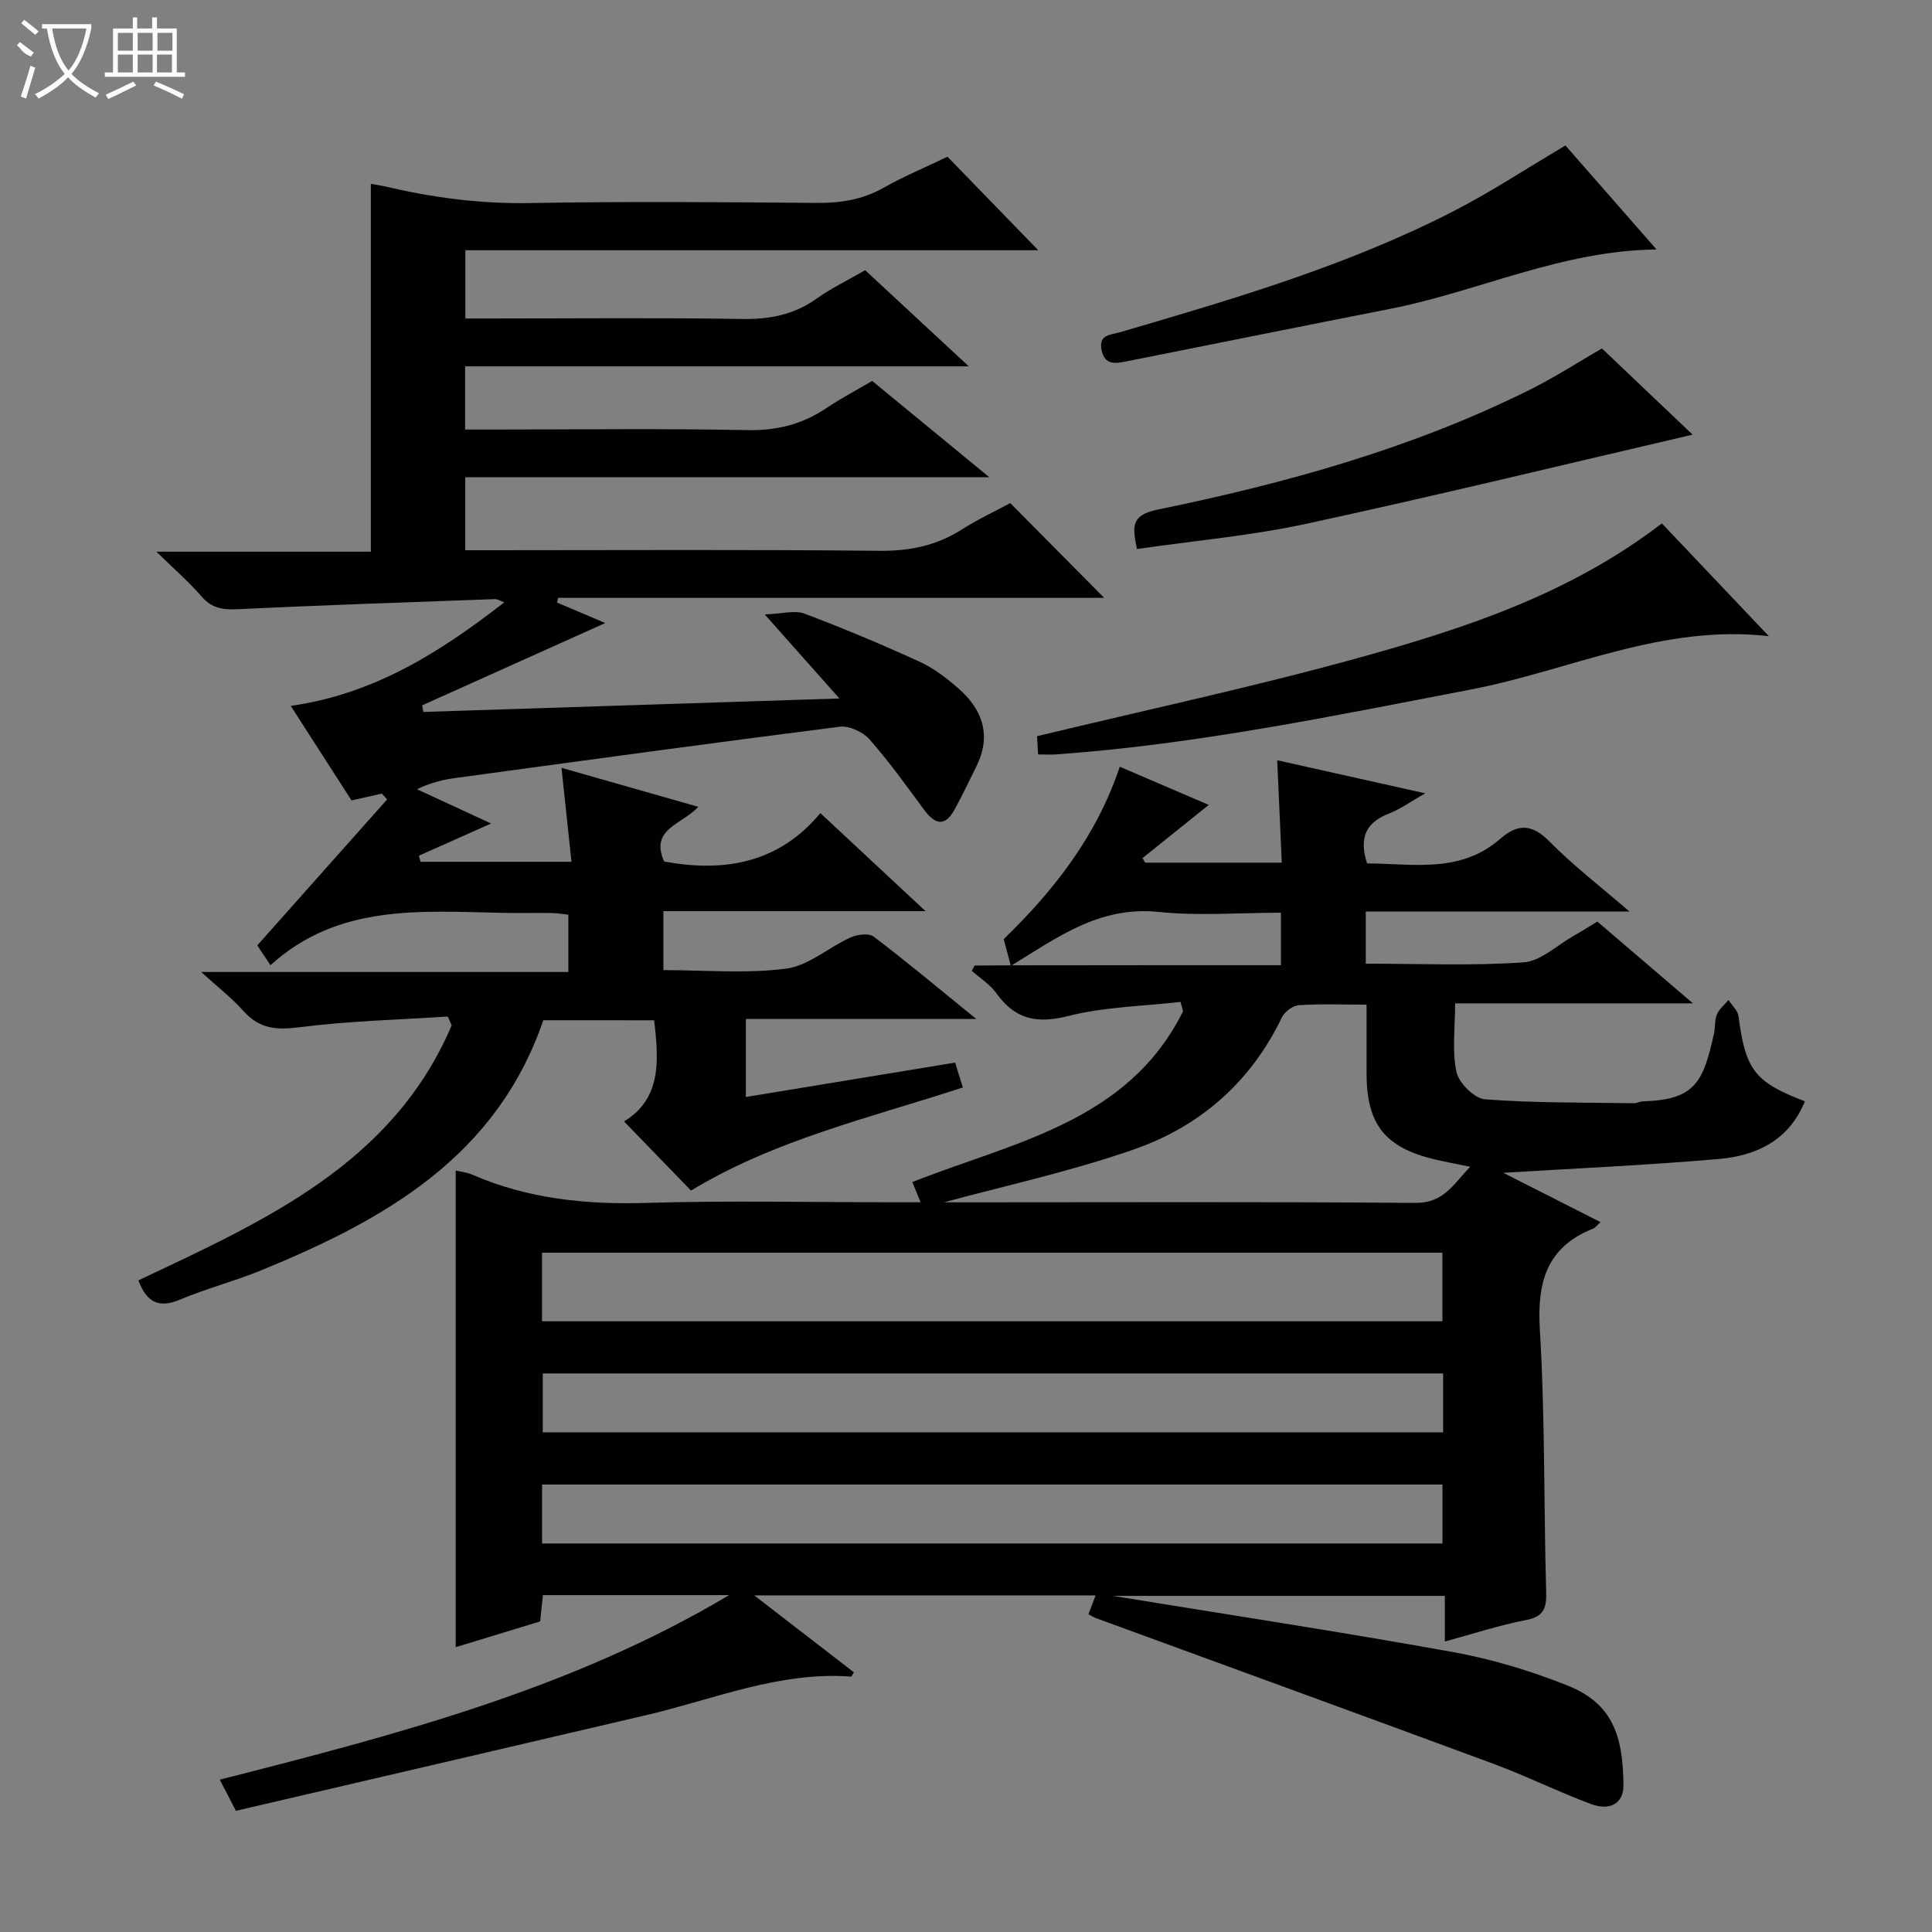
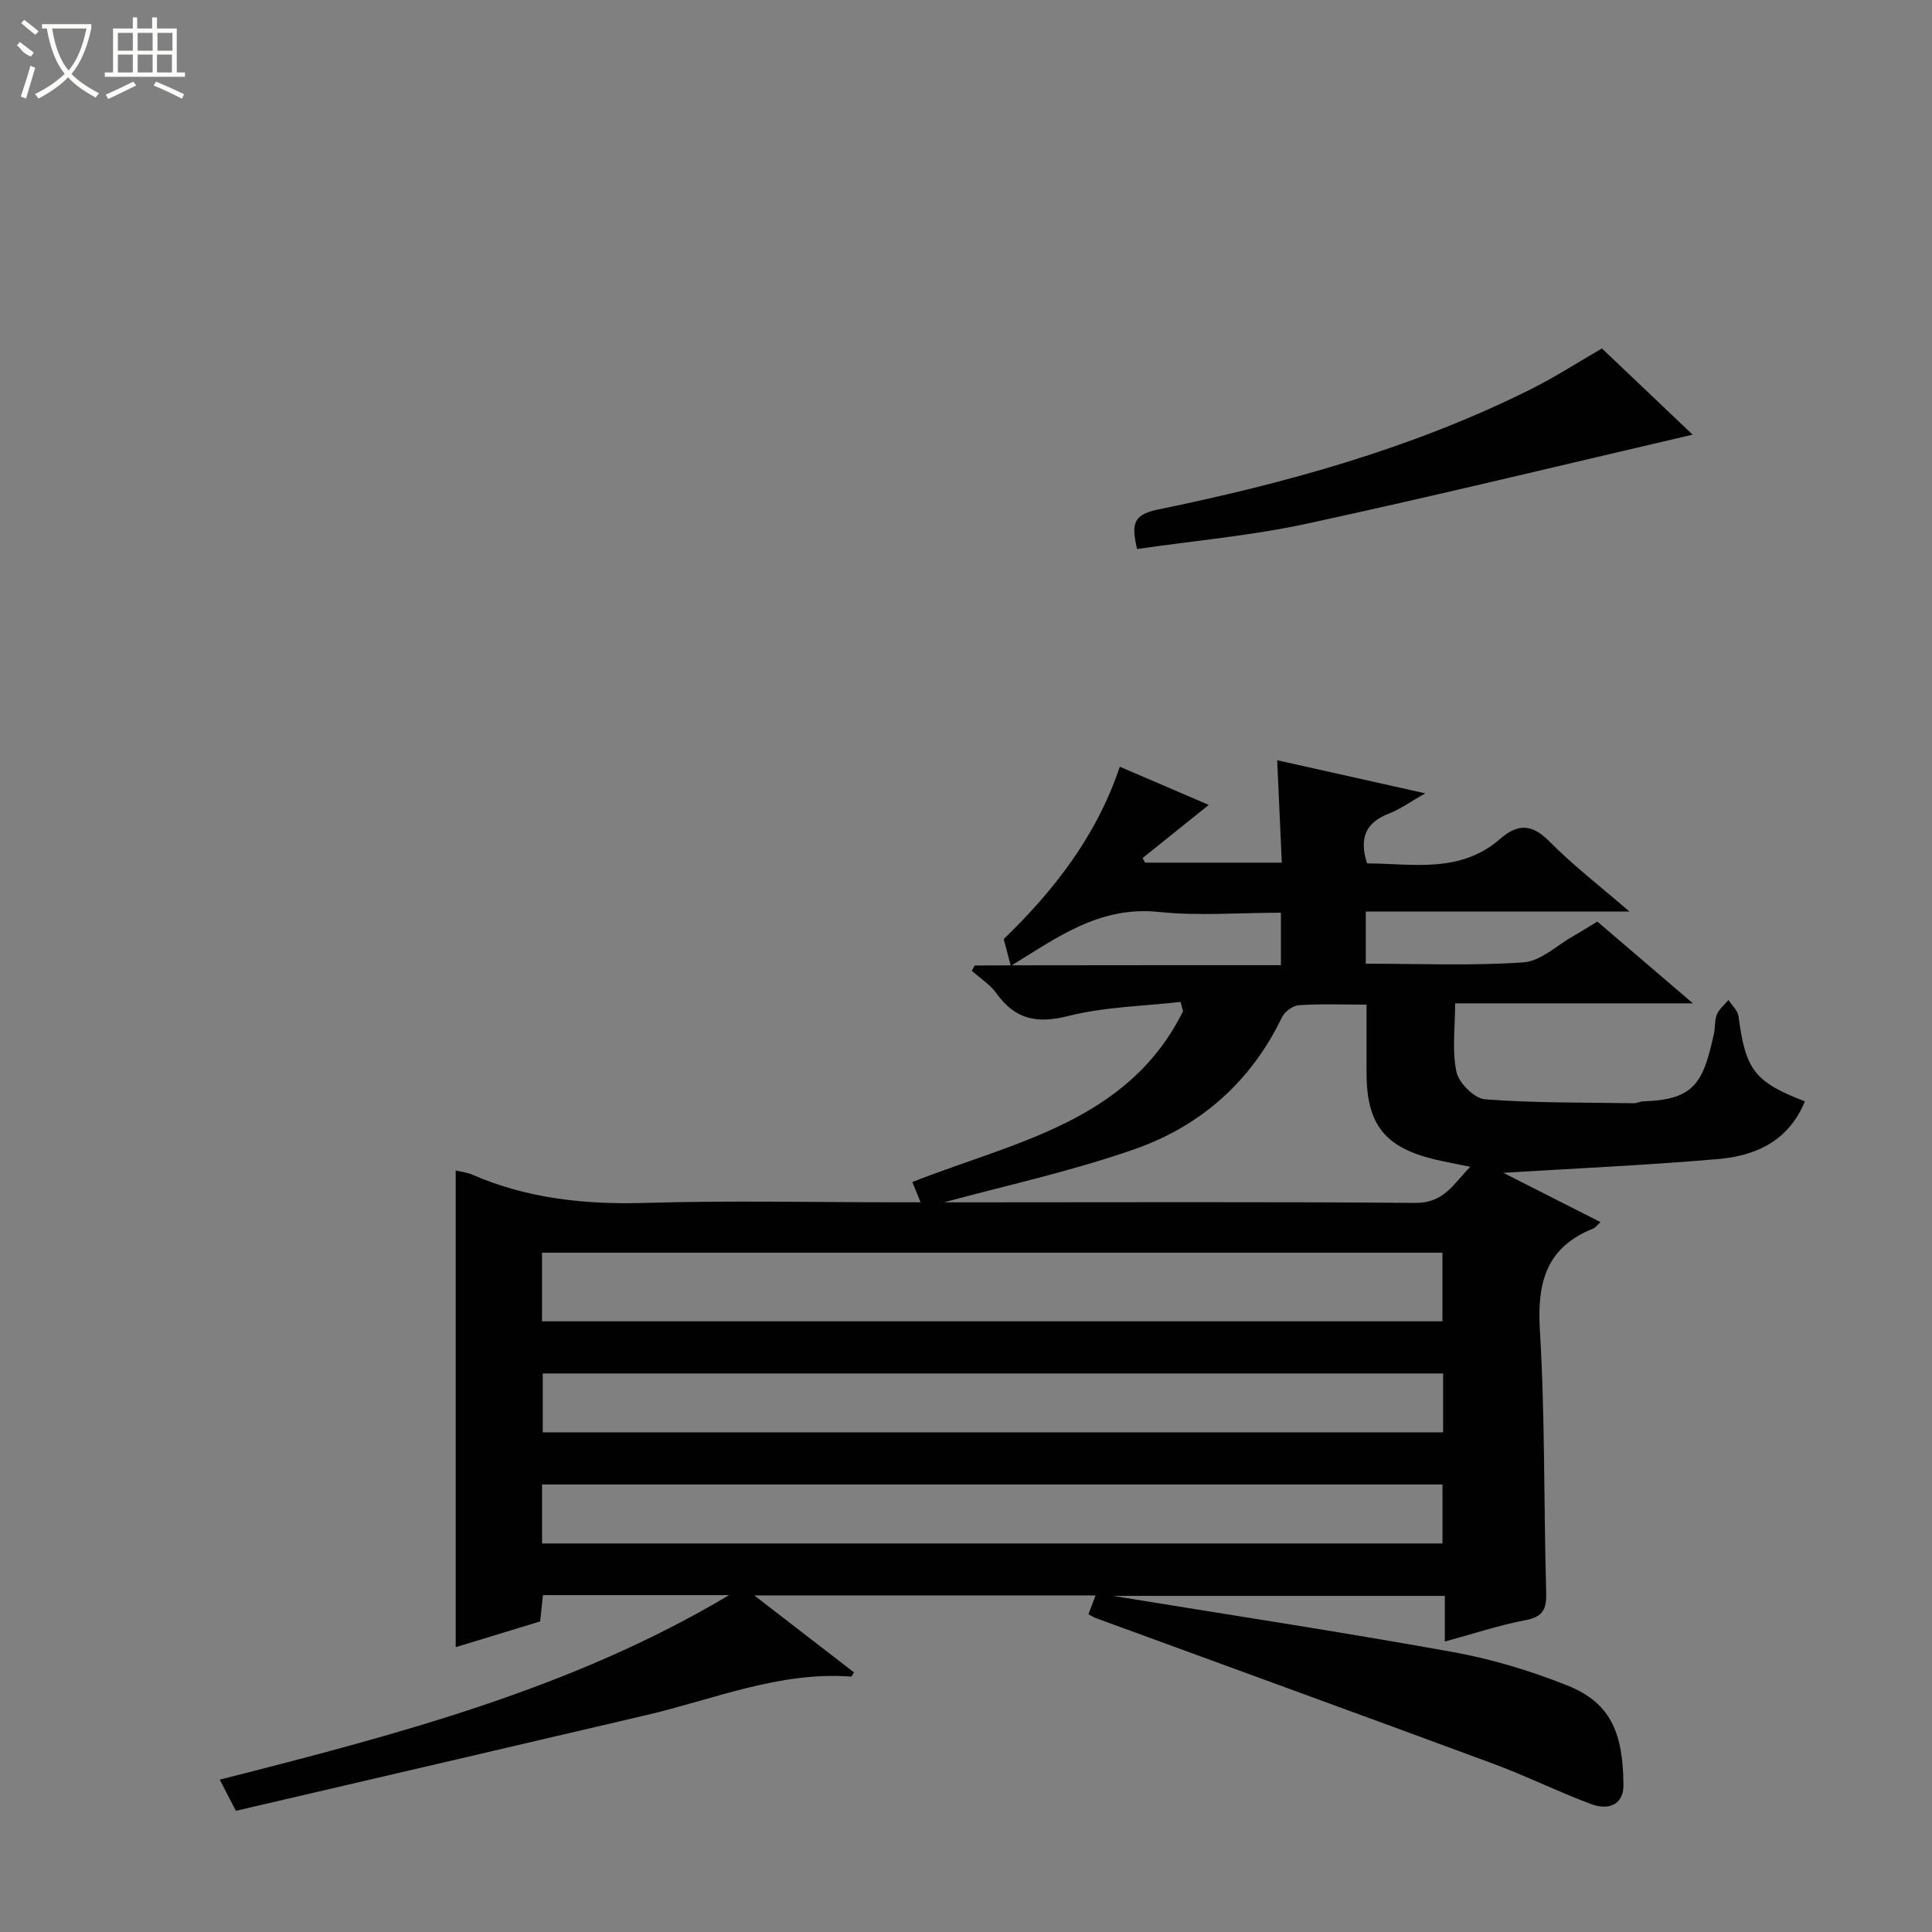
<svg xmlns="http://www.w3.org/2000/svg" enable-background="new 0 0 400 400" viewBox="0 0 400 400">
  <rect x="0" y="0" width="400" height="400" fill="#808080" stroke="none" />
  <g fill="#010102">
    <path d="m209.28 199.98c-.45-1.71-.9-3.42-1.47-5.55 10.22-9.9 19.16-21.15 24.03-35.69 6.32 2.71 12.29 5.28 18.42 7.91-4.86 3.9-9.28 7.45-13.7 11 .17.32.34.63.51.95h28.31c-.3-6.77-.61-13.62-.95-21.2 9.82 2.19 19.59 4.38 30.65 6.85-3.12 1.77-5.17 3.28-7.47 4.17-4.75 1.83-6.31 4.96-4.57 10.34 9.4.02 19.26 2.18 27.6-5.12 3.56-3.11 6.54-3.1 10.14.56 4.89 4.97 10.48 9.25 16.58 14.52-18.66 0-36.46 0-54.59 0v10.8c11.09 0 21.91.47 32.64-.27 3.59-.25 6.98-3.57 10.44-5.52 1.58-.89 3.1-1.87 4.86-2.93 6.38 5.46 12.68 10.85 19.79 16.93-16.81 0-32.67 0-49.23 0 0 5.09-.67 9.83.28 14.22.49 2.29 3.72 5.48 5.91 5.65 10.23.78 20.53.65 30.81.81.65.01 1.29-.37 1.95-.39 10.71-.32 12.43-3.95 14.65-14.08.28-1.29.1-2.74.6-3.92.48-1.13 1.58-2 2.4-2.98.71 1.11 1.91 2.16 2.07 3.35 1.45 11.11 3.29 13.61 13.74 17.63-3.29 8.09-10.03 11.26-17.85 11.94-14.72 1.28-29.5 1.93-44.58 2.86 6.59 3.35 13.24 6.72 20.12 10.21-.77.7-1.07 1.15-1.49 1.32-9.66 3.84-11.66 11.06-11.07 20.9 1.09 18.1.8 36.28 1.31 54.42.1 3.42-.59 5.06-4.25 5.76-5.51 1.06-10.88 2.84-16.73 4.43 0-3.2 0-6.11 0-9.45-23.25 0-46.14 0-68.73 0 23.24 3.79 46.82 7.38 70.3 11.61 8.1 1.46 16.16 3.89 23.82 6.95 9.27 3.7 11.5 10.25 11.59 20.64.03 3.7-2.71 5.39-6.73 3.89-6.84-2.54-13.42-5.82-20.26-8.35-27.38-10.13-54.83-20.1-82.24-30.14-.45-.16-.86-.44-1.54-.8.46-1.21.9-2.38 1.48-3.9-23.36 0-46.51 0-70.67 0 7.36 5.68 14 10.81 20.64 15.93-.26.4-.45.89-.6.88-14.83-1.1-28.36 4.69-42.36 7.97-28.24 6.62-56.5 13.18-85 19.82-1.37-2.64-2.24-4.32-3.34-6.45 36.66-9.33 72.83-18.76 105.46-38.21-12.72 0-25.45 0-38.55 0-.19 1.75-.37 3.49-.58 5.45-5.83 1.78-11.65 3.56-17.48 5.33 0-33.06 0-65.77 0-98.69.98.24 2.3.37 3.45.87 11.51 5 23.5 6.21 35.98 5.84 17.15-.52 34.33-.13 51.5-.13h5.32c-.7-1.71-1.18-2.89-1.71-4.19 21.01-8.3 44.66-12.41 56.05-35.37-.17-.64-.35-1.28-.52-1.93-7.77.9-15.73 1.02-23.24 2.92-6.52 1.65-11.02.71-14.89-4.71-1.3-1.82-3.37-3.11-5.08-4.64.19-.37.38-.74.58-1.11 2.51 0 5.02 0 7.55-.03 18.6-.03 37.19-.03 55.86-.03 0-4.21 0-7.42 0-10.86-8.74 0-17.14.7-25.37-.17-12.28-1.26-21.13 5.43-30.55 11.18zm-97.06 73.58h186.42c0-4.96 0-9.55 0-14.2-62.28 0-124.27 0-186.42 0zm186.56 10.8c-62.43 0-124.42 0-186.41 0v12.19h186.41c0-4.17 0-7.97 0-12.19zm-186.55 35.2h186.42c0-4.29 0-8.21 0-12.21-62.28 0-124.27 0-186.42 0zm83.21-70.63h3.58c31.33 0 62.66-.14 93.98.12 5.97.05 7.9-3.9 11.4-7.48-3.02-.62-5.14-1.01-7.24-1.5-10.43-2.47-14.22-7.25-14.23-17.89 0-4.6 0-9.21 0-14.18-5.1 0-9.58-.19-14.03.12-1.25.09-2.94 1.35-3.5 2.52-6.4 13.33-16.86 22.5-30.45 27.27-13.2 4.63-26.98 7.6-39.51 11.02z" />
-     <path d="m60.2 146.15c17.4-2.5 30.9-11.12 44.21-21.44-.92-.34-1.43-.69-1.92-.67-17.77.65-35.54 1.24-53.3 2.09-3.07.15-5.35-.19-7.46-2.64-2.6-3.01-5.65-5.64-9.35-9.27h44.4c0-25.67 0-50.71 0-76.16.79.15 2.01.32 3.2.6 9.73 2.27 19.51 3.56 29.59 3.38 19.83-.35 39.66-.2 59.49-.03 4.95.04 9.46-.65 13.83-3.11 4.33-2.44 8.95-4.37 13.28-6.45 6.34 6.53 12.57 12.95 18.79 19.36-39 0-78.66 0-118.61 0v14.13h5.28c17.33 0 34.67-.18 51.99.1 5.72.09 10.75-.85 15.44-4.21 2.96-2.12 6.3-3.71 10.06-5.89 6.78 6.29 13.67 12.68 21.46 19.91-35.38 0-69.7 0-104.28 0v13.08h5.42c17.66 0 35.33-.23 52.99.12 6.11.12 11.38-1.19 16.37-4.55 3.01-2.02 6.24-3.72 9.5-5.63 7.84 6.45 15.53 12.77 24.25 19.94-36.88 0-72.55 0-108.5 0v15.11h5.31c26.83 0 53.66-.16 80.49.12 6.23.06 11.73-1.07 16.96-4.39 3.33-2.12 6.94-3.8 10.07-5.49 6.57 6.62 12.87 12.98 19.45 19.62-37.71 0-75.38 0-113.06 0-.07.32-.14.65-.22.97 3.56 1.51 7.12 3.02 9.99 4.24-12.42 5.58-25.17 11.31-37.93 17.05.09.45.18.91.27 1.36 28.22-.91 56.45-1.83 86.13-2.79-5.17-5.81-9.68-10.9-15.46-17.4 3.65-.13 6.22-.92 8.21-.17 8.07 3.04 16.05 6.39 23.89 9.98 2.96 1.36 5.69 3.47 8.15 5.65 4.97 4.4 6.68 9.74 3.56 16.03-1.47 2.97-2.9 5.97-4.48 8.87-2.01 3.68-4.08 3.15-6.35.07-3.65-4.95-7.24-9.97-11.3-14.57-1.35-1.53-4.18-2.85-6.13-2.61-26.51 3.36-52.99 7-79.47 10.6-2.6.35-5.17.94-8.08 2.34 5.06 2.34 10.12 4.68 15.35 7.1-5.17 2.3-10.06 4.48-14.95 6.66.11.42.23.84.34 1.26h31.25c-.67-6.31-1.35-12.61-2.07-19.45 9.35 2.67 18.62 5.31 28.31 8.07-3.26 3.67-10.12 4.51-7.05 11.33 12.23 2.23 23.57.51 32.34-10.02 7.38 6.88 14.16 13.2 21.77 20.29-18.63 0-36.28 0-54.27 0v12.21c8.55 0 17.09.77 25.4-.3 4.64-.6 8.81-4.41 13.34-6.46 1.39-.63 3.79-.94 4.8-.17 6.84 5.19 13.44 10.72 21.23 17.04-16.75 0-32.1 0-47.7 0v16.16c14.4-2.37 28.54-4.69 43.33-7.12.46 1.47.96 3.09 1.6 5.15-19.4 6.33-39.06 10.88-56.28 21.35-4.54-4.69-9.01-9.31-13.87-14.32 7.75-4.7 7.22-12.6 6.23-20.94-7.75 0-15.35 0-22.95-.01-9.68 28.3-32.91 41.33-58.38 51.77-5.52 2.26-11.35 3.76-16.85 6.08-4.43 1.87-6.91.49-8.6-3.99 25.98-12.29 52.61-24.03 64.86-52.79-.27-.61-.54-1.23-.8-1.84-10.24.68-20.54.91-30.7 2.22-4.74.61-8.28.35-11.55-3.31-2.42-2.71-5.35-4.98-8.81-8.13h76.02c0-4.21 0-7.8 0-11.86-1.02-.11-2.27-.33-3.53-.35-3.33-.05-6.67.04-10-.03-16.94-.34-34.12-1.93-48.14 10.84-1.49-2.24-2.29-3.44-2.73-4.11 9.16-10.3 18.02-20.26 26.88-30.22-.36-.4-.73-.81-1.09-1.21-2.03.46-4.05.92-6.28 1.42-4.12-6.4-8.13-12.65-12.58-19.57z" />
-     <path d="m214.92 156.2c-.1-1.71-.18-3.12-.21-3.78 22.63-5.46 44.98-10.23 66.97-16.33 21.91-6.08 43.55-13.24 62.39-27.73 7.24 7.63 14.49 15.27 22.15 23.35-22.13-2.52-41.39 7.15-61.66 11.04-28.5 5.47-56.9 11.38-85.92 13.44-1.13.08-2.25.01-3.72.01z" />
-     <path d="m324.11 30.12c5.89 6.73 12.1 13.82 18.86 21.53-19.76.22-36.87 8.71-55.13 12.29-18.24 3.58-36.45 7.27-54.68 10.89-2.18.43-4.39.83-5.07-2.25-.75-3.36 1.84-3.22 3.85-3.81 23.44-6.86 46.9-13.74 68.75-24.92 7.8-3.98 15.16-8.85 23.42-13.73z" />
    <path d="m331.66 72.14c6.42 6.1 12.74 12.11 18.78 17.85-26.67 6.2-53.27 12.68-80.01 18.46-11.44 2.47-23.19 3.5-35.03 5.22-.93-4.52-1.35-7 4.21-8.15 26.52-5.44 52.56-12.63 76.95-24.74 5.33-2.64 10.35-5.9 15.1-8.64z" />
  </g>
  <path d="m6.4 11.7c-2-.8-1.9-1.6-2.9-2.3l.6-.7c.9.7 1.9 1.4 2.9 2.2zm-2.1 8.3c.7-2.1 1.4-4.2 2-6.4.2.1.6.3 1 .4-.7 2.3-1.3 4.4-1.9 6.4zm3-12.8c-1.1-.9-2.1-1.7-2.9-2.4l.6-.7c1 .8 2 1.5 3 2.4zm1.4-1.3v-.9h10.2v.9c-.9 4.2-2.3 7.3-4.1 9.4 1.3 1.4 3.2 2.7 5.7 4-.2.2-.4.5-.7.9-2.5-1.4-4.4-2.7-5.7-4.2-1.4 1.5-3.5 3-6.1 4.4 0 0 0 0-.1-.1-.3-.4-.5-.7-.7-.8 2.7-1.3 4.7-2.8 6.2-4.2-1.8-2.2-3-5.3-3.7-9.4zm9.2 0h-7.1c.6 3.8 1.7 6.7 3.4 8.7 1.7-2 2.9-4.8 3.7-8.7z" fill="#fbfcfa" />
  <path d="m31.6 3.6h.9v2.3h4.1v9.1h1.7v.9h-16.6v-.9h1.7v-9.1h4.1v-2.3h.9v2.3h3.1v-2.3zm-4 13.3.6.8c-1.9.9-3.8 1.9-5.8 2.8-.2-.3-.3-.6-.5-.9 2-.9 3.9-1.8 5.7-2.7zm-3.2-10.1v3.7h3.1v-3.7zm0 4.5v3.7h3.1v-3.7zm4.1-4.5v3.7h3.1v-3.7zm0 4.5v3.7h3.1v-3.7zm9.1 9.1c-2.1-1.1-4.1-2-5.8-2.7l.5-.8c2.2.9 4.1 1.8 5.8 2.6l-.4.9zm-1.9-13.6h-3.1v3.7h3.1zm-3.2 4.5v3.7h3.1v-3.7z" fill="#fbfcfa" />
</svg>